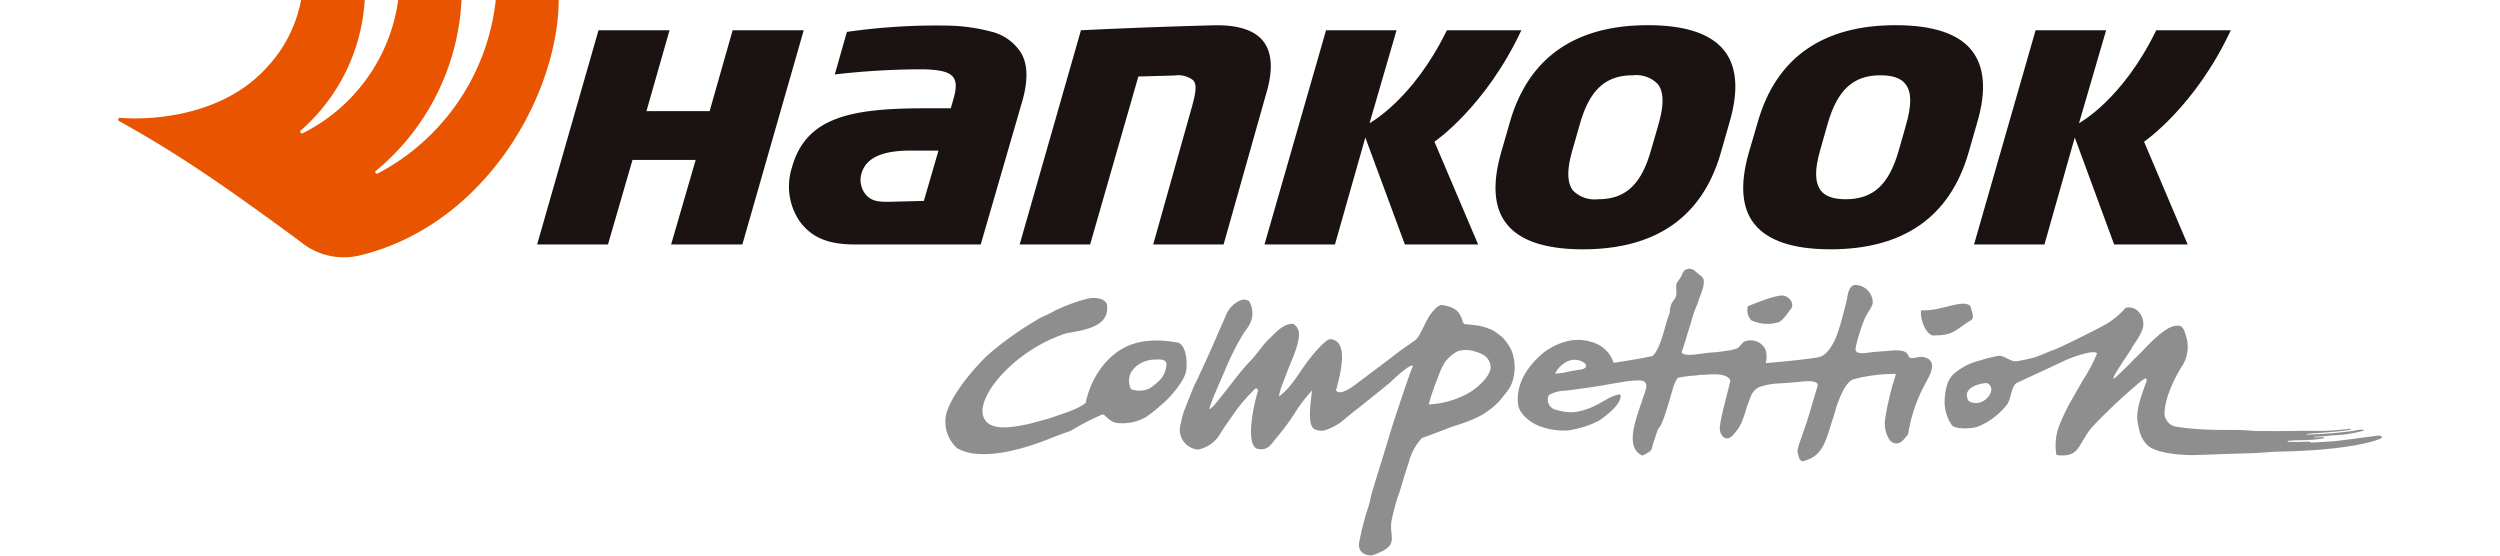
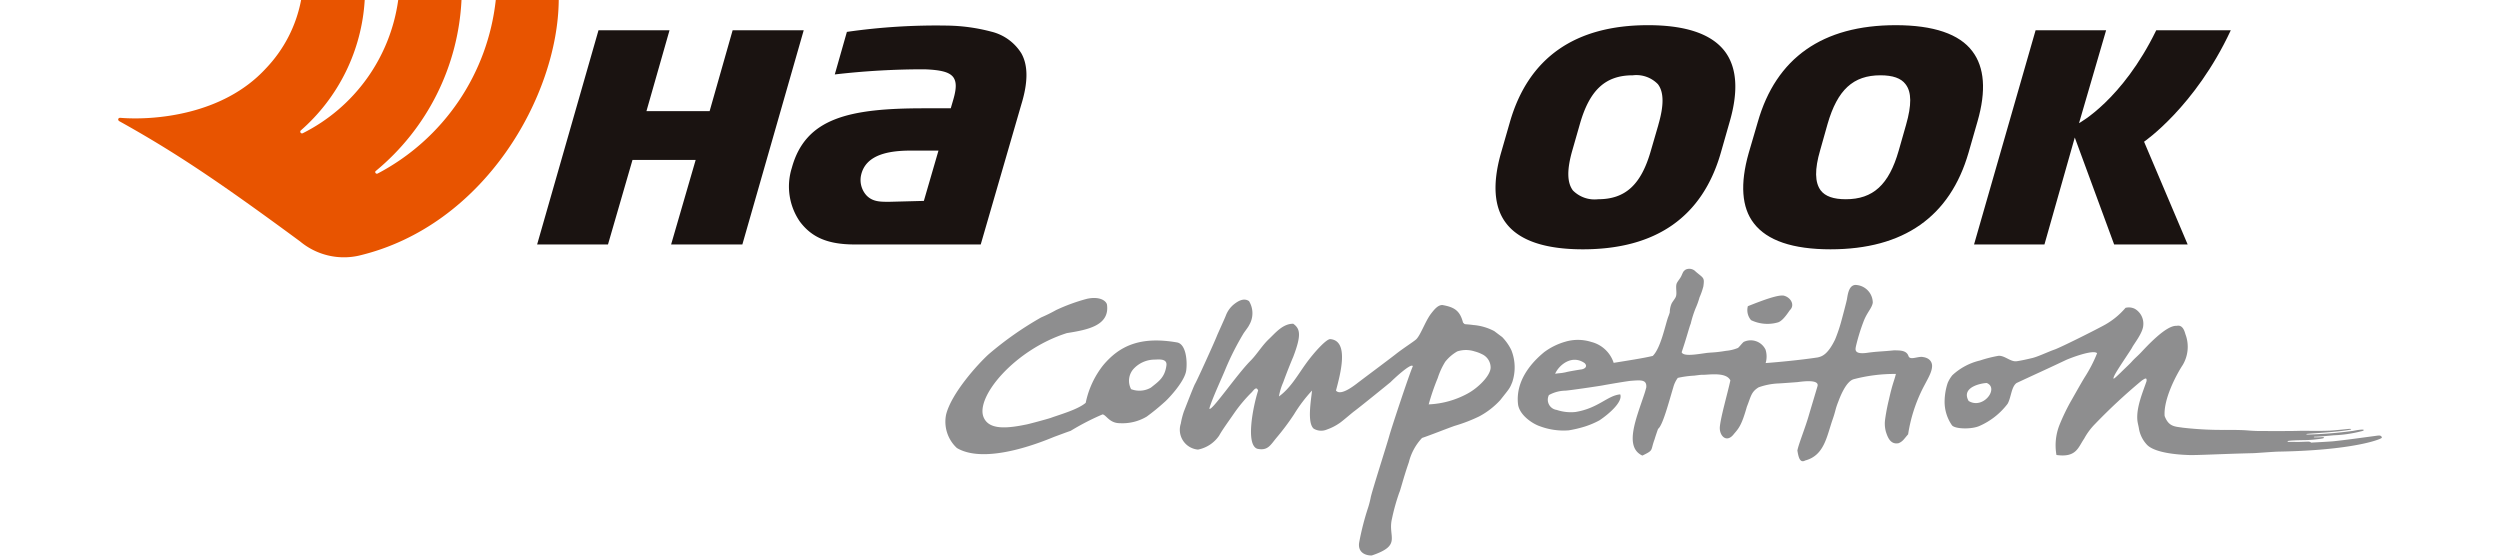
<svg xmlns="http://www.w3.org/2000/svg" width="144" height="32" viewBox="0 0 284.614 69.854">
  <g id="htm-logo" transform="translate(-69.401 -258.862)">
    <g id="그룹_1" data-name="그룹 1">
-       <path id="패스_1" data-name="패스 1" d="M213.815,270.382,208.388,289.6h-8.852l4.9-17.414c.4-1.521.678-2.689.092-3.258a3.049,3.049,0,0,0-2.259-.576l-4.6.131L191.607,289.6h-8.861l7.705-26.933c1.079-.056,8.949-.431,16.776-.625,2.989-.06,5.074.625,6.157,2.015s1.229,3.519.431,6.325" fill="#1a1311" />
-       <path id="패스_2" data-name="패스 2" d="M234.9,276.682l5.49,12.918h-9.21l-4.972-13.447L222.391,289.6H213.53l7.739-26.933h8.862l-3.391,11.679s5.427-2.88,9.723-11.679h9.364c-4.508,9.643-10.927,14.015-10.927,14.015" fill="#1a1311" />
      <path id="패스_3" data-name="패스 3" d="M324.126,276.682l5.481,12.918h-9.244l-4.949-13.447L311.6,289.6h-8.852l7.739-26.933h8.867l-3.406,11.679s5.428-2.88,9.709-11.679h9.374c-4.489,9.643-10.908,14.015-10.908,14.015" fill="#1a1311" />
      <path id="패스_4" data-name="패스 4" d="M271.411,265.318c-1.669-2.185-4.9-3.29-9.66-3.29-9.2,0-15.044,4.119-17.365,12.187l-1.123,3.9c-1.093,3.857-.875,6.84.644,8.808,1.659,2.189,4.909,3.287,9.655,3.287,9.205,0,15.043-4.087,17.351-12.163l1.122-3.928c1.108-3.843.89-6.793-.624-8.8m-8.354,9.236-.943,3.243c-1.224,4.3-3.212,6.116-6.646,6.116a3.828,3.828,0,0,1-3.159-1.107c-.745-1-.769-2.627-.058-5.086l.938-3.275c1.229-4.3,3.232-6.116,6.651-6.116A3.77,3.77,0,0,1,263,269.451c.745.984.779,2.612.053,5.1" fill="#1a1311" />
      <path id="패스_5" data-name="패스 5" d="M302.543,265.318c-1.63-2.185-4.9-3.29-9.646-3.29-9.205,0-15.048,4.119-17.345,12.187l-1.142,3.9c-1.093,3.857-.885,6.84.638,8.808,1.665,2.189,4.915,3.287,9.651,3.287,9.19,0,15.028-4.087,17.36-12.163l1.127-3.928c1.108-3.843.876-6.793-.643-8.8m-8.344,9.236-.924,3.243c-1.229,4.3-3.227,6.116-6.656,6.116-1.553,0-2.583-.369-3.149-1.107-.745-1-.784-2.627-.063-5.086l.924-3.275c1.243-4.3,3.226-6.116,6.651-6.116,1.538,0,2.593.362,3.154,1.122.769.984.774,2.612.063,5.1" fill="#1a1311" />
      <path id="패스_6" data-name="패스 6" d="M182.978,265.6a6.167,6.167,0,0,0-3.792-2.757,22.868,22.868,0,0,0-5.471-.762,79.017,79.017,0,0,0-12.693.791l-1.523,5.35a96.947,96.947,0,0,1,11.275-.646c2.128.078,3.135.361,3.618.984.416.576.43,1.391,0,2.859l-.31,1.06H170.74c-9.413,0-14.927,1.2-16.644,7.5a7.774,7.774,0,0,0,1.025,6.762c1.456,1.93,3.439,2.859,6.873,2.859h15.857l5.1-17.591c.861-2.8.861-4.895.024-6.409M170.7,284.122l-4.314.113c-1.094,0-2.11.032-2.908-.812a2.876,2.876,0,0,1-.682-2.491c.567-2.729,3.71-3.135,6.294-3.135h3.448Z" fill="#1a1311" />
      <path id="패스_7" data-name="패스 7" d="M146.656,262.667l-2.893,10.165h-7.943l2.9-10.165h-8.93L122.073,289.6h8.91l3.081-10.627h7.943L138.921,289.6h8.958l7.715-26.933Z" fill="#1a1311" />
      <path id="패스_8" data-name="패스 8" d="M116.873,258.862a28.066,28.066,0,0,1-14.83,21.809c-.232.137-.45-.177-.242-.322a29.747,29.747,0,0,0,10.763-21.487h-7.957a22.114,22.114,0,0,1-12,16.751.217.217,0,0,1-.237-.36,23.639,23.639,0,0,0,8.025-16.391h-8a17,17,0,0,1-4.445,8.623c-5.389,5.862-14.081,6.532-18.285,6.193a.264.264,0,0,0-.261.138.257.257,0,0,0,.121.276c7.019,3.9,12.581,7.64,22.74,15.123a8.6,8.6,0,0,0,7.357,1.8c15.827-3.727,25.076-20.118,25.168-32.153Z" fill="#e85400" />
      <path id="패스_9" data-name="패스 9" d="M278.12,299.39c.663-.229,1.355-1.405,1.485-1.545.653-.636.092-1.621-.822-1.819-.731-.078-2.293.467-4.475,1.335a1.922,1.922,0,0,0,.4,1.754,4.764,4.764,0,0,0,3.41.275" fill="#8e8e8f" />
      <path id="패스_10" data-name="패스 10" d="M202.588,301.928c-4.75-.84-7.324.476-9.316,2.827a11.237,11.237,0,0,0-2.221,4.757c-.991.844-3.178,1.451-4.411,1.9-.46.153-3.009.845-3.164.845-2.936.614-4.7.462-5.272-.953-1.021-2.544,3.918-8.484,10.482-10.56,2.626-.413,5.4-.953,5.04-3.586-.116-.487-.929-1.069-2.52-.724a23.205,23.205,0,0,0-3.875,1.413,19.741,19.741,0,0,1-1.891.931,41.944,41.944,0,0,0-6.593,4.627c-1.4,1.274-4.668,4.9-5.345,7.56a4.5,4.5,0,0,0,1.35,4.228c3.8,2.259,11.473-1.108,12.281-1.422,1.074-.392,1.291-.484,2.027-.738a31.023,31.023,0,0,1,4.015-2.068c.469.077.851,1.108,2.167,1.108a5.96,5.96,0,0,0,3.381-.83,26.613,26.613,0,0,0,2.2-1.792c.31-.23,2.52-2.5,2.757-3.957.164-1.076.034-3.289-1.088-3.564m-3.343,5.671a2.9,2.9,0,0,1-2.491.191,2.235,2.235,0,0,1,.291-2.527,3.626,3.626,0,0,1,2.583-1.186c.507,0,1.693-.2,1.567.738-.2,1.524-.992,2.015-1.95,2.784" fill="#8e8e8f" />
-       <path id="패스_11" data-name="패스 11" d="M302.282,297.332c-.953-.938-3.744.721-6.172.537-.223.752.367,2.767,1.378,3.173,2.694.024,2.811-.614,4.716-1.836.721-.222.286-1.091.078-1.874" fill="#8e8e8f" />
      <path id="패스_12" data-name="패스 12" d="M353.57,313.624c-2.52.336-3.9.537-5.621.72-.411.046-2.835.17-2.835.17,0-.054-.183-.124-.353-.124s-1.644.07-1.644.032h-.861c-.382-.138.416-.191,1.785-.215a15.439,15.439,0,0,0,2.443-.2c.459-.075.261-.2,0-.184a8.7,8.7,0,0,1-.876.031c-.223,0-.126-.084,0-.084.169,0,.547,0,2.38-.177a16.143,16.143,0,0,0,3.429-.5c.417-.061.755-.407-.967-.061a51.567,51.567,0,0,1-5.717.469c-.387,0-.141-.092,0-.092.135-.031,3.855-.232,5.272-.508.3-.046.121-.145-.14-.109-1.239.124-1.785.18-2.366.216-1.291.046-1.233.024-3.666.024-.392,0-.469.046-5.4.022-1.674-.046-.944-.138-4.122-.138a42.906,42.906,0,0,1-5.3-.276c-1.021-.155-1.79-.109-2.3-1.475-.154-2.121,1.466-5.181,2.274-6.409a4.465,4.465,0,0,0,.367-3.8c-.082-.184-.261-1.321-1.122-1.123-1.33-.106-3.777,2.6-4.532,3.391-.387.406-.755.7-1.137,1.13-.2.237-.725.706-1.422,1.4-.687.646-1.113,1.1-.706.247.435-.829,2.022-3.105,2.181-3.427.208-.431,1.345-1.831,1.408-2.767a2.158,2.158,0,0,0-1.045-2.107,1.672,1.672,0,0,0-1.185-.13,9.512,9.512,0,0,1-2.873,2.283c-1.553.83-5.166,2.627-6,2.944-.871.3-2.191.945-2.926,1.1-.523.124-1.316.308-1.887.385-.75.107-1.48-.716-2.264-.684a16.023,16.023,0,0,0-2.346.592,7.67,7.67,0,0,0-3.478,1.853,4.066,4.066,0,0,0-.585.974,7.634,7.634,0,0,0-.387,2.26,5.19,5.19,0,0,0,.924,3.059c.392.491,2.52.522,3.473.078a8.921,8.921,0,0,0,3.526-2.784c.455-.8.455-2.136,1.132-2.613,3.26-1.521,3.12-1.429,6.211-2.89.5-.23,3.425-1.359,3.908-.851a17.668,17.668,0,0,1-1.557,3.018c-.416.663-1.679,2.929-1.771,3.074a25.991,25.991,0,0,0-1.4,2.922,6.975,6.975,0,0,0-.383,3.781c2.52.352,2.719-.953,3.488-2.061a8.107,8.107,0,0,1,1.369-1.843,71.851,71.851,0,0,1,5.892-5.471c.256-.148.667-.508.575.107-.474,1.383-1.292,3.282-1.151,4.887.039.385.145.724.193,1.031a3.89,3.89,0,0,0,.958,2c.74.869,2.907,1.275,5.287,1.353.924.045,4.189-.139,8.025-.23.431,0,2.568-.187,3.43-.2,9.021-.169,12.59-1.475,12.847-1.736,0-.047-.014-.332-.445-.276m-51.506-4.351c-1.03-1.8,1.746-2.26,2.278-2.26,1.582.646-.449,3.367-2.278,2.26" fill="#8e8e8f" />
      <path id="패스_13" data-name="패스 13" d="M296.264,303.741c-.682-.063-1.553.445-1.76-.109-.262-.791-1.215-.691-1.785-.723-1.51.155-2.182.14-3.416.317-1.731.237-1.46-.486-1.407-.822a23.9,23.9,0,0,1,.919-3.014c.465-1.275,1.079-1.736,1.2-2.467a2.25,2.25,0,0,0-2.215-2.235c-.683.076-.886.844-1.021,1.73-.034.283-.716,2.82-.77,3a19.181,19.181,0,0,1-.735,2.136c-.919,1.882-1.63,2.128-2.2,2.252-2.134.321-4.857.583-6.531.706a2.866,2.866,0,0,0-.014-1.69,2.065,2.065,0,0,0-2.714-.983c-.13.046-.6.675-.759.775a5.163,5.163,0,0,1-1.51.362c-1.5.254-1.857.176-2.626.293-1.185.167-2.724.428-2.936-.117.667-1.975.952-3.165,1.137-3.581a13.292,13.292,0,0,1,.614-1.945,9.685,9.685,0,0,0,.493-1.366,8.863,8.863,0,0,0,.484-1.384c.16-1.136.039-1.015-.953-1.852a1.09,1.09,0,0,0-1.277-.261c-.276.208-.276.208-.513.745-.169.384-.445.645-.6.969-.189.445.058,1.229-.111,1.674-.092.285-.479.677-.585.992a2.9,2.9,0,0,0-.184,1,5.668,5.668,0,0,1-.2.569c-.368,1.023-.934,3.913-1.935,4.9-1.045.268-3.551.652-4.919.875a3.977,3.977,0,0,0-2.811-2.629,5.584,5.584,0,0,0-3.3-.022,8.2,8.2,0,0,0-2.641,1.313c-.779.654-3.705,3.1-3.265,6.608.227,1.331,1.795,2.368,2.694,2.682a8.472,8.472,0,0,0,3.676.533,14.732,14.732,0,0,0,2.052-.487,10.8,10.8,0,0,0,1.8-.766c1.253-.832,2.965-2.354,2.621-3.268-1.591.131-2.752,1.746-5.625,2.213a5.582,5.582,0,0,1-2.365-.261,1.293,1.293,0,0,1-.978-1.867,4.41,4.41,0,0,1,2.08-.554c.6-.036,4.475-.614,4.673-.66.557-.107,3.251-.569,3.628-.583,1.19-.085,1.94-.162,1.862.829-.063.238-.14.53-.232.8-1.016,3.091-2.6,6.694-.261,7.778,1.49-.723.977-.569,1.552-2.09,0-.048.407-1.263.431-1.277.585-.445,1.335-3.328,1.906-5.224a3.567,3.567,0,0,1,.566-1.178,12.156,12.156,0,0,1,2.061-.283c-.136.022.783-.109,1-.109.551.063,3-.445,3.55.709-.372,1.712-1.185,4.472-1.325,5.831-.092,1.13.861,2.128,1.785.885.6-.691.967-1.107,1.615-3.412.523-1.292.523-1.846,1.466-2.429a8.288,8.288,0,0,1,2.5-.493c.339-.014,1.809-.121,2.385-.167.459-.055,2.766-.416,2.535.491-.131.462-.813,2.721-1.084,3.642-.436,1.553-1.321,3.706-1.451,4.472.13.784.3,1.63.991,1.246,2.419-.646,2.7-3.06,3.464-5.227.387-1.129.285-1.151.7-2.2.377-1.023,1.069-2.529,1.906-2.784a20.137,20.137,0,0,1,5.326-.667c-.261,1.03-.4,1.1-.876,3.212a24.5,24.5,0,0,0-.493,2.6,3.844,3.844,0,0,0,.121,1.49c.2.593.541,1.63,1.6,1.4.537-.233.663-.523,1.185-1.115a19.424,19.424,0,0,1,1.7-5.481c.667-1.366,1.344-2.3,1.311-3.188-.039-.53-.416-.96-1.2-1.052m-42.92,1.568c-.063,0-1.712.275-1.906.345-.706.153-.769.1-1.369.2.465-1.083,2.09-2.466,3.706-1.344.416.416.048.73-.431.8" fill="#8e8e8f" />
      <path id="패스_14" data-name="패스 14" d="M243.418,301.243c-.1-.07-1.016-.762-.991-.745a6.788,6.788,0,0,0-2.636-.769c-1.278-.17-.988,0-1.3-.315-.391-1.507-1.1-1.937-2.6-2.2-.575,0-1.034.583-1.475,1.161-.7.96-1.291,2.7-1.843,3.18-.324.285-1.683,1.161-2.5,1.807s-4.276,3.219-4.513,3.41c-.271.169-2.36,2.022-3.042,1.2.59-2.2,1.654-6.24-.692-6.469-.484-.078-2.085,1.691-3.081,3.074-1.06,1.468-1.945,3.088-3.4,4.133a7.63,7.63,0,0,1,.537-1.768c.527-1.458,1.108-2.859,1.258-3.2,1.03-2.7.914-3.536,0-4.174-1.3-.008-2.221,1.137-3.024,1.9-.846.784-1.523,1.921-2.307,2.721-1.712,1.691-5.055,6.6-5.21,6.04.305-1.152,1.689-4.1,2.061-5.048a34.372,34.372,0,0,1,2.167-4.281c.106-.215.7-.953.76-1.137a2.916,2.916,0,0,0,0-3.035c-.668-.469-1.422.022-1.882.384a3.334,3.334,0,0,0-1.03,1.413c-.034.13-.939,2.128-1.065,2.414-.227.59-1.044,2.4-1.3,2.957-.092.216-1.4,3.089-1.544,3.29-.251.515-1.281,3.2-1.373,3.42a10.044,10.044,0,0,0-.387,1.521,2.5,2.5,0,0,0,2.162,3.265,4.194,4.194,0,0,0,2.665-1.765c.416-.755,1.2-1.814,1.843-2.753a18.816,18.816,0,0,1,2.283-2.721c.271-.321.576-.728.77-.184-.654,2.068-1.578,6.78-.117,7.317,1.336.3,1.674-.477,2.429-1.383a30.694,30.694,0,0,0,2.2-2.937,18.594,18.594,0,0,1,2.269-3c-.155,1.4-.614,4.059.2,4.789a1.825,1.825,0,0,0,1.669.114,6.464,6.464,0,0,0,1.528-.769c.276-.153,1.583-1.289,1.868-1.5.667-.484,4.435-3.543,4.619-3.7.121-.14,2.627-2.522,2.786-1.983-.474,1.059-2.757,7.976-2.97,8.791-.232.862-2.046,6.54-2.307,7.624a11.953,11.953,0,0,1-.353,1.383,33.526,33.526,0,0,0-1.108,4.325c-.207,1.153.6,1.669,1.568,1.669,3.859-1.292,2.007-2.306,2.539-4.581a25.821,25.821,0,0,1,.933-3.343c.112-.176.518-1.853,1.2-3.8a6.848,6.848,0,0,1,1.659-3.057c1.185-.4,3.014-1.14,4.1-1.521a19.985,19.985,0,0,0,3.082-1.186,9.887,9.887,0,0,0,2.65-2.05c1.186-1.5,1.186-1.454,1.514-2.267a5.868,5.868,0,0,0-.116-4.012,6.3,6.3,0,0,0-1.156-1.652m-4.29,7.077a11.206,11.206,0,0,1-4.949,1.391,28.744,28.744,0,0,1,1.137-3.312,9.209,9.209,0,0,1,.939-2.043,5.278,5.278,0,0,1,1.518-1.307,3.506,3.506,0,0,1,2.177,0,4.438,4.438,0,0,1,.9.337,1.851,1.851,0,0,1,1.117,1.676c0,1.052-1.621,2.6-2.844,3.258" fill="#8e8e8f" />
    </g>
  </g>
</svg>